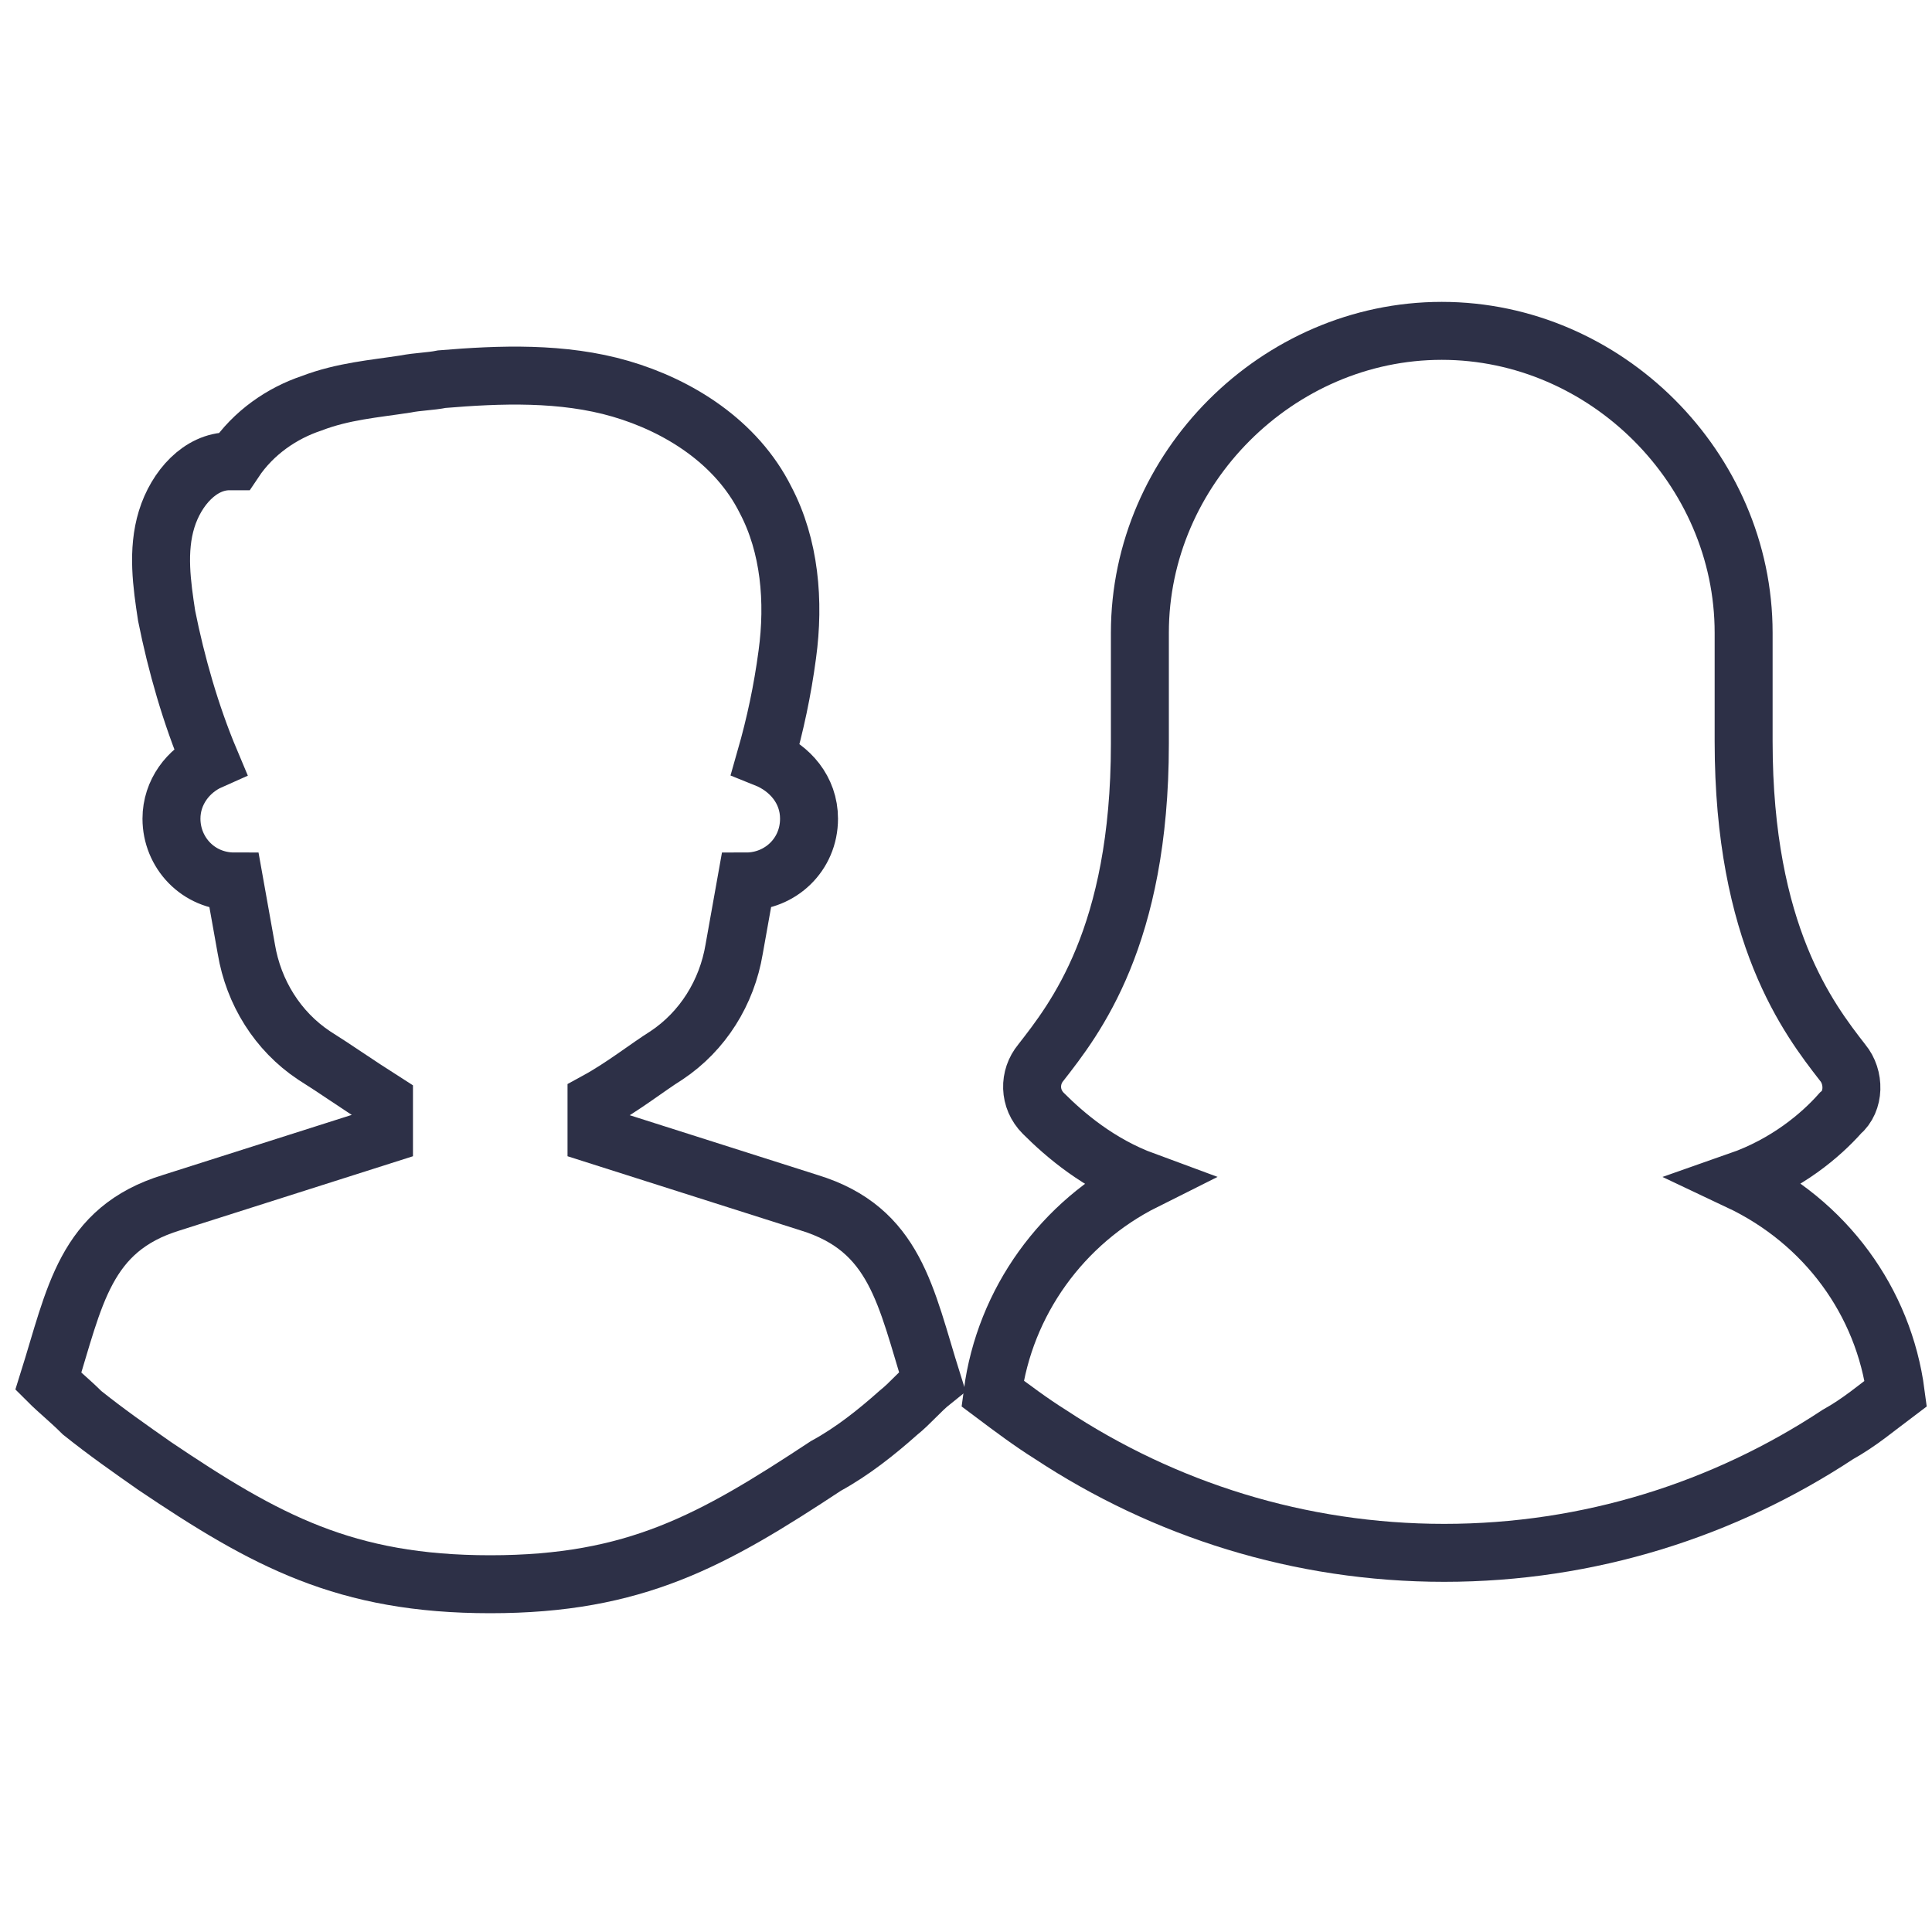
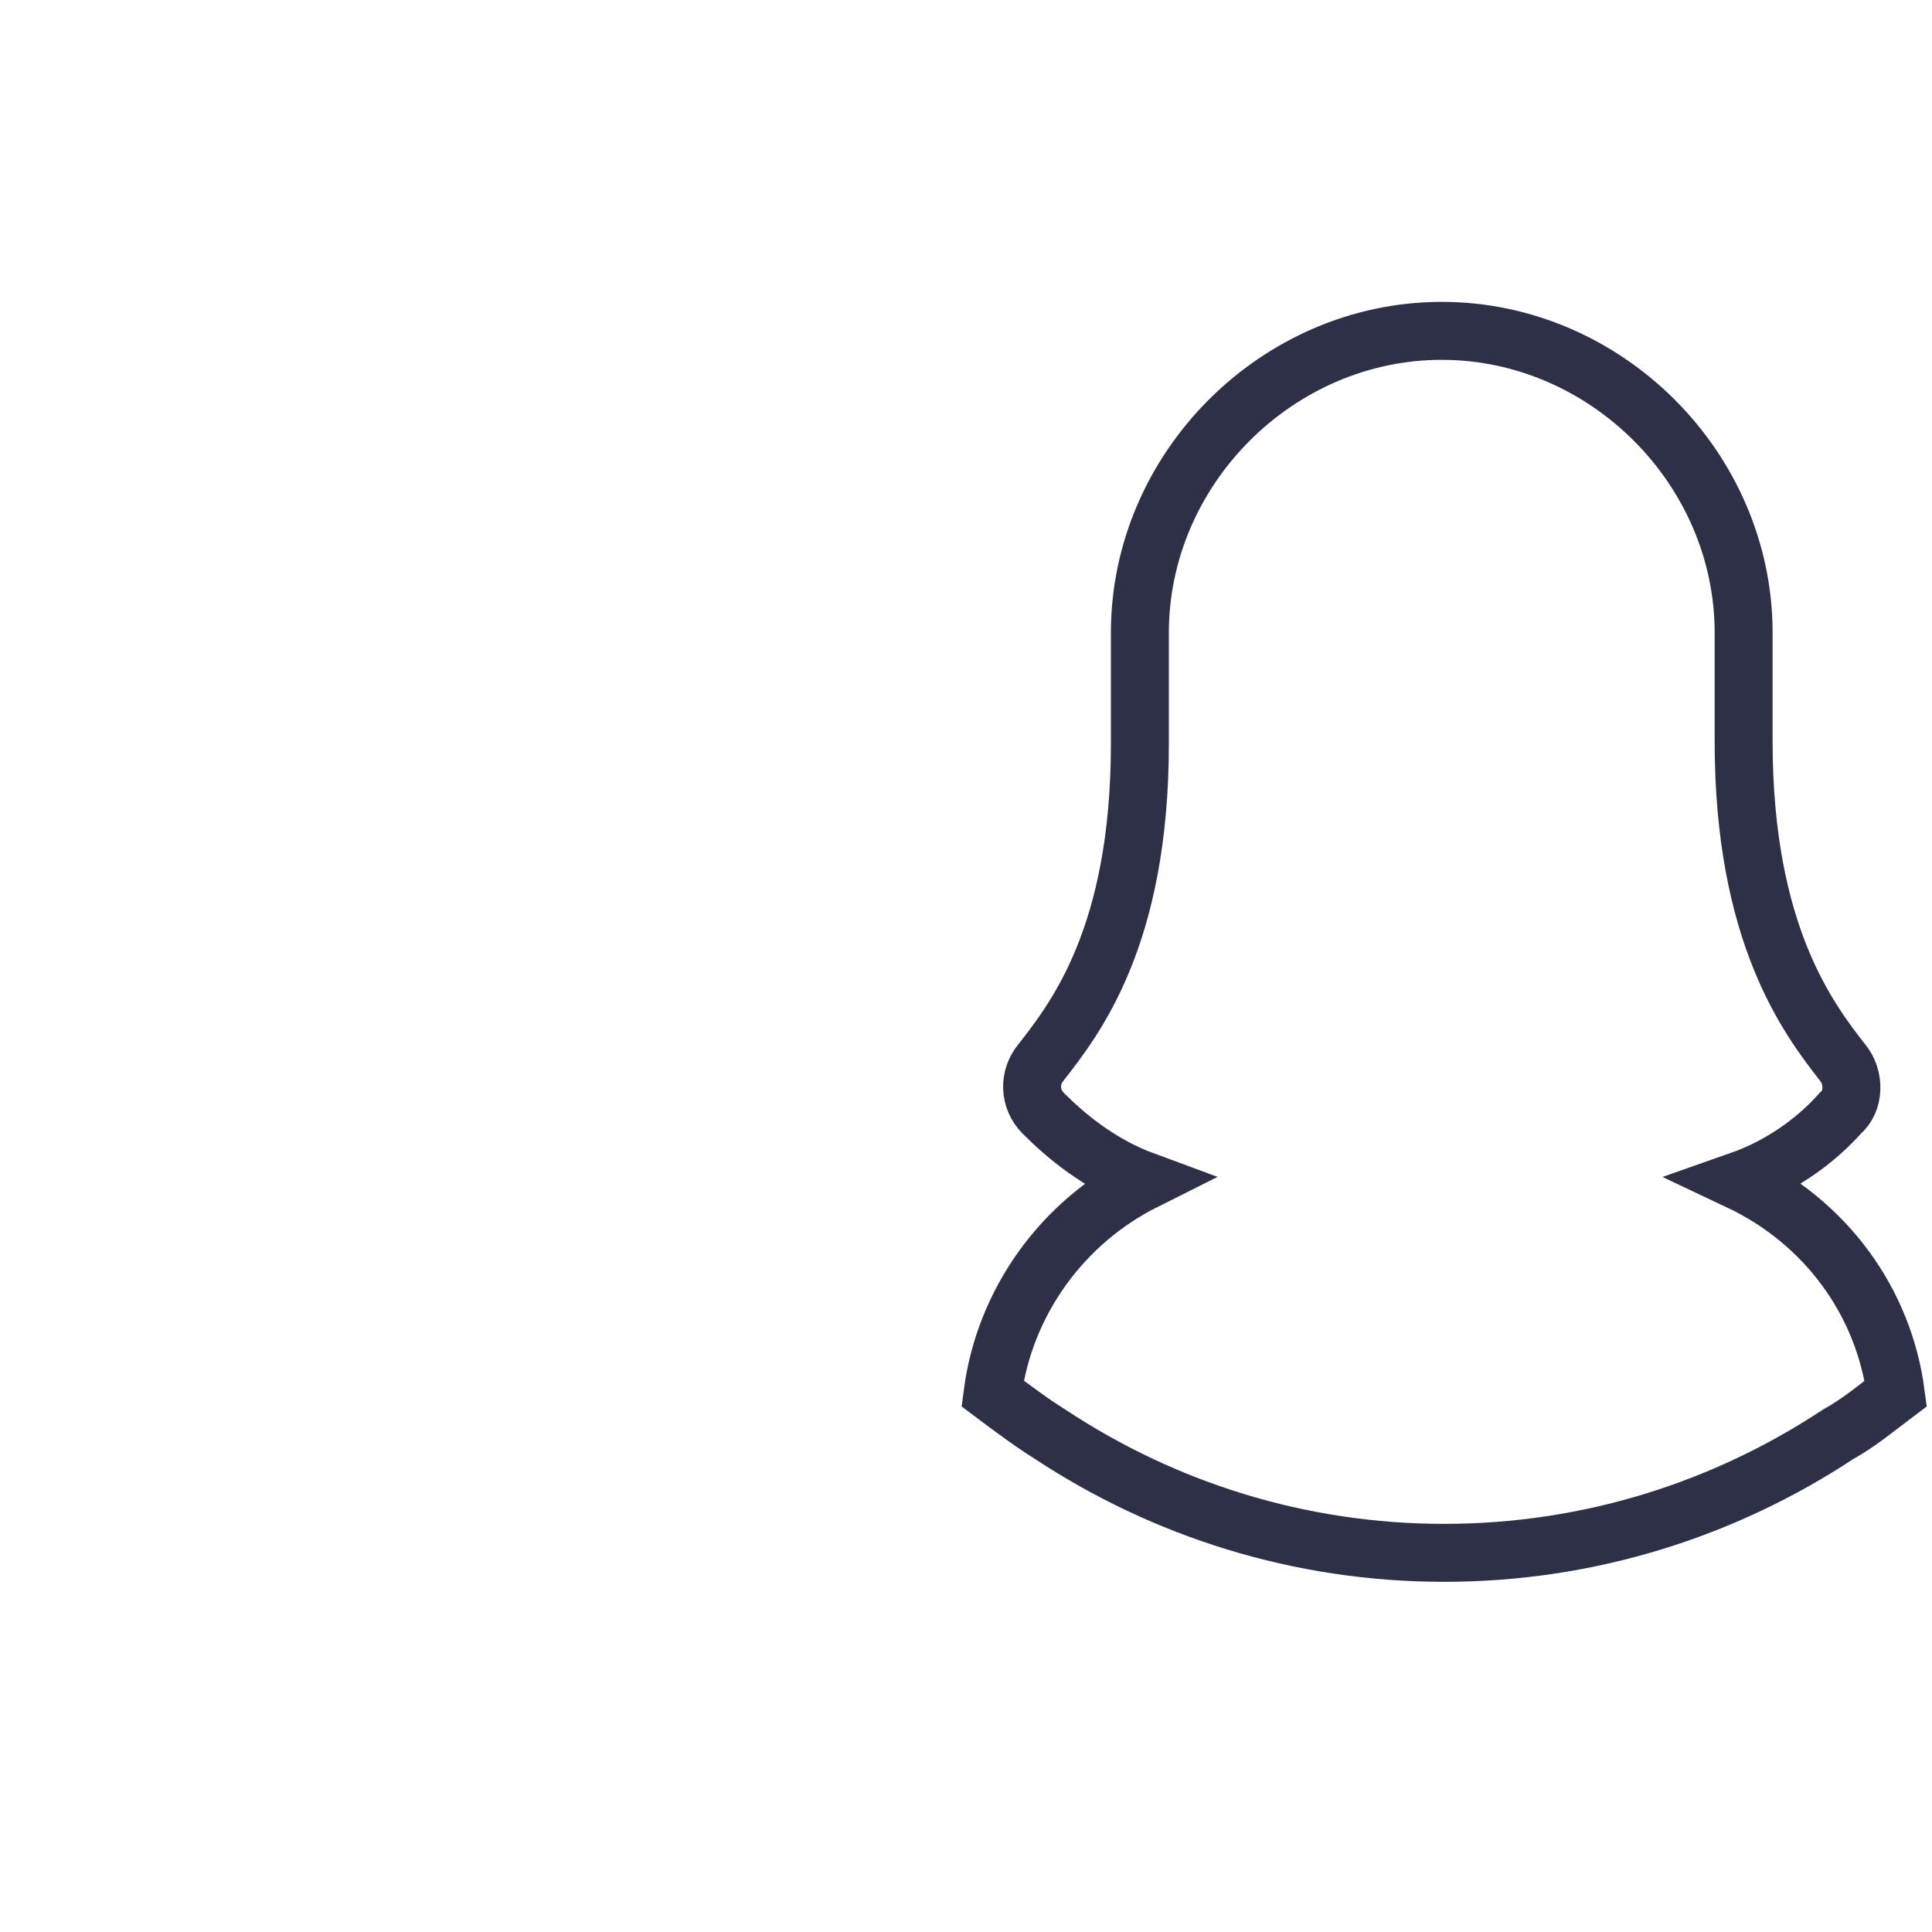
<svg xmlns="http://www.w3.org/2000/svg" version="1.1" id="Layer_1" x="0px" y="0px" viewBox="0 0 80 80" style="enable-background:new 0 0 80 80;" xml:space="preserve">
  <style type="text/css">
	.st0{fill:none;stroke:#2D3047;stroke-width:2.4;stroke-miterlimit:10;}
</style>
  <g id="Layer_1_00000107571575611046620700000003082614526068593064_">
</g>
  <g>
    <path class="st0" d="M78.5,57.7c-0.8,0.6-1.5,1.2-2.4,1.7c-4.7,3.1-10.3,4.9-16.3,4.9c-6,0-11.6-1.8-16.3-4.9   c-0.8-0.5-1.6-1.1-2.4-1.7c0.5-3.8,2.9-7.1,6.3-8.8c-1.9-0.7-3.3-1.9-4.2-2.8c-0.6-0.6-0.6-1.5-0.1-2.1c1.4-1.8,4.1-5.2,4.1-13.2   v-4.6c0-6.8,5.7-12.5,12.5-12.5c6.8,0,12.5,5.7,12.5,12.5v4.5c0,8,2.7,11.5,4.1,13.3c0.5,0.6,0.5,1.6-0.1,2.1   c-0.8,0.9-2.2,2.1-4.2,2.8C75.6,50.6,78,53.9,78.5,57.7z" />
  </g>
  <g>
-     <path class="st0" d="M38.6,57.2c-0.5,0.4-0.9,0.9-1.4,1.3c-0.9,0.8-1.9,1.6-3,2.2c-4.7,3.1-7.9,4.9-13.9,4.9S11,63.8,6.4,60.7   c-1-0.7-2-1.4-3-2.2C2.9,58,2.4,57.6,2,57.2c1.1-3.5,1.5-6.3,5.1-7.4l8.8-2.8v-1.4c-1.1-0.7-2.1-1.4-2.9-1.9   c-1.5-1-2.5-2.6-2.8-4.4l-0.5-2.8c-1.5,0-2.6-1.2-2.6-2.6c0-1.1,0.7-2,1.6-2.4c-0.8-1.9-1.4-4-1.8-6c-0.2-1.3-0.4-2.7,0-4   c0.4-1.3,1.4-2.4,2.6-2.4l0.2,0c0.8-1.2,2-2,3.2-2.4c1.3-0.5,2.6-0.6,3.9-0.8c0.5-0.1,1-0.1,1.5-0.2c2.4-0.2,5-0.3,7.4,0.4   c2.4,0.7,4.8,2.2,6,4.6c1,1.9,1.2,4.2,0.9,6.4c-0.2,1.5-0.5,2.9-0.9,4.3c1,0.4,1.8,1.3,1.8,2.5c0,1.5-1.2,2.6-2.6,2.6l-0.5,2.8   c-0.3,1.8-1.3,3.4-2.8,4.4c-0.8,0.5-1.8,1.3-2.9,1.9V47l8.8,2.8C37.1,50.9,37.5,53.7,38.6,57.2z" />
-   </g>
+     </g>
  <g id="Layer_1_00000089537202587739106760000010436712424835518121_">
</g>
</svg>